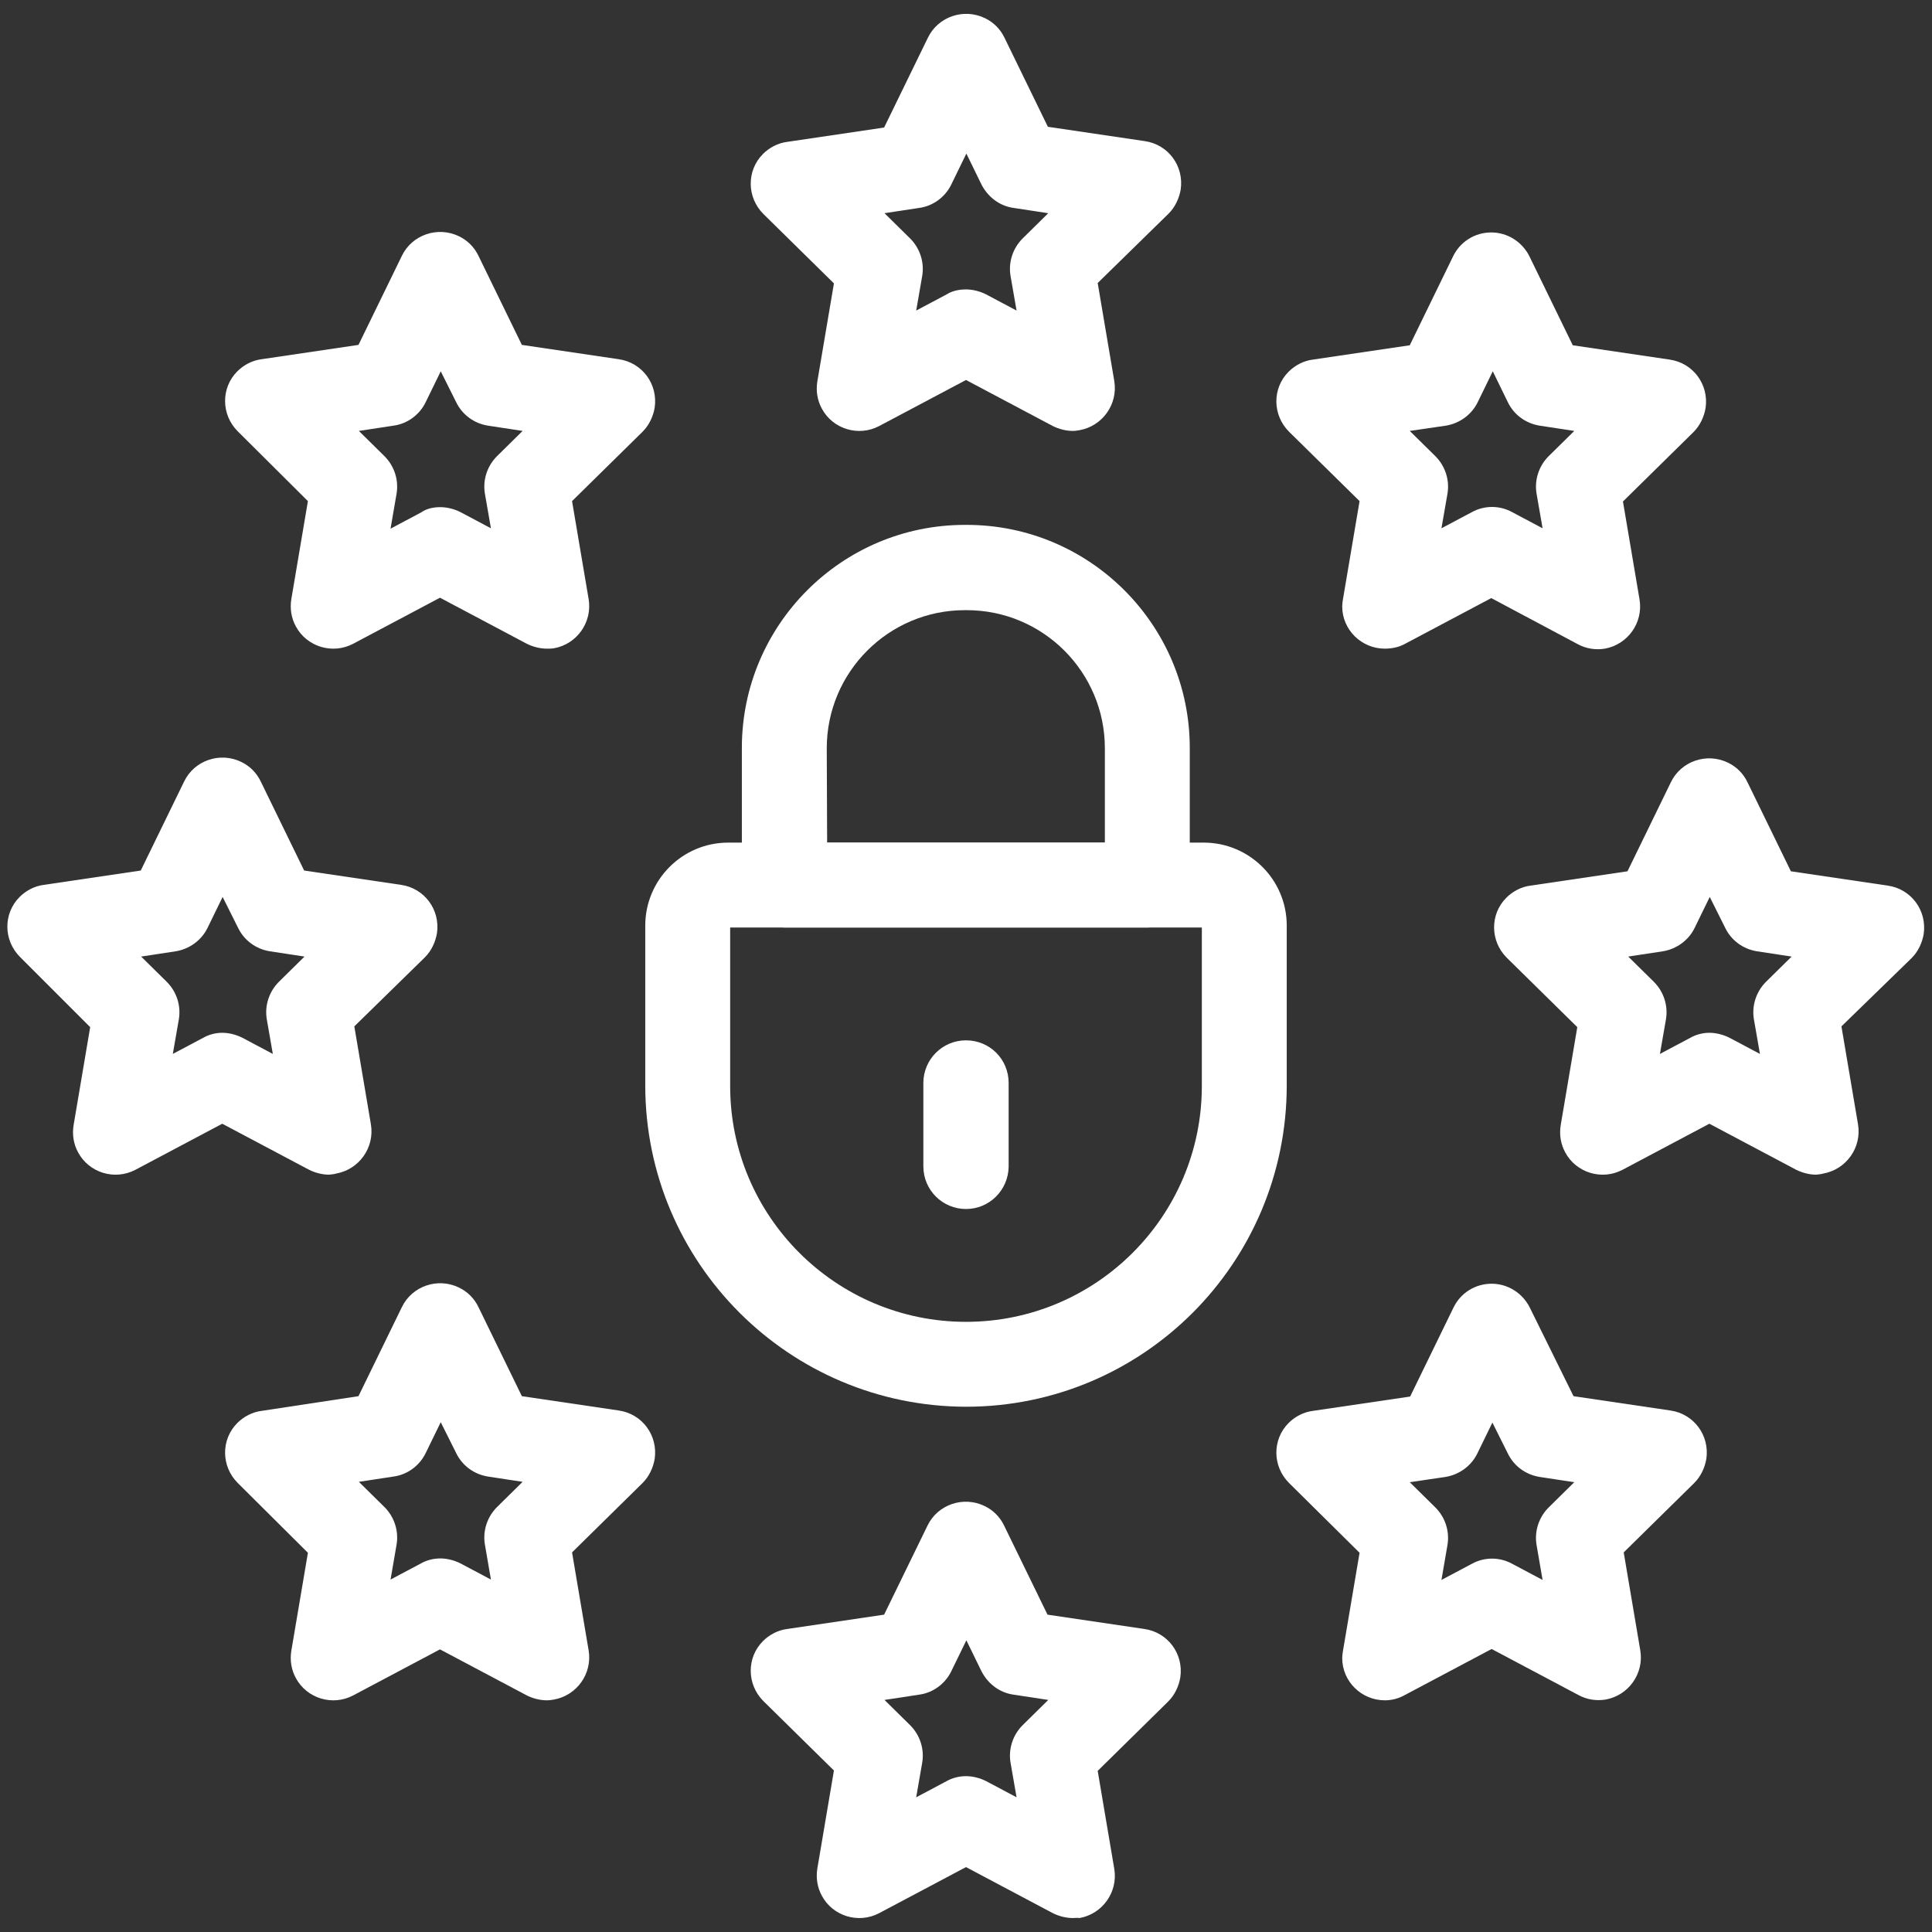
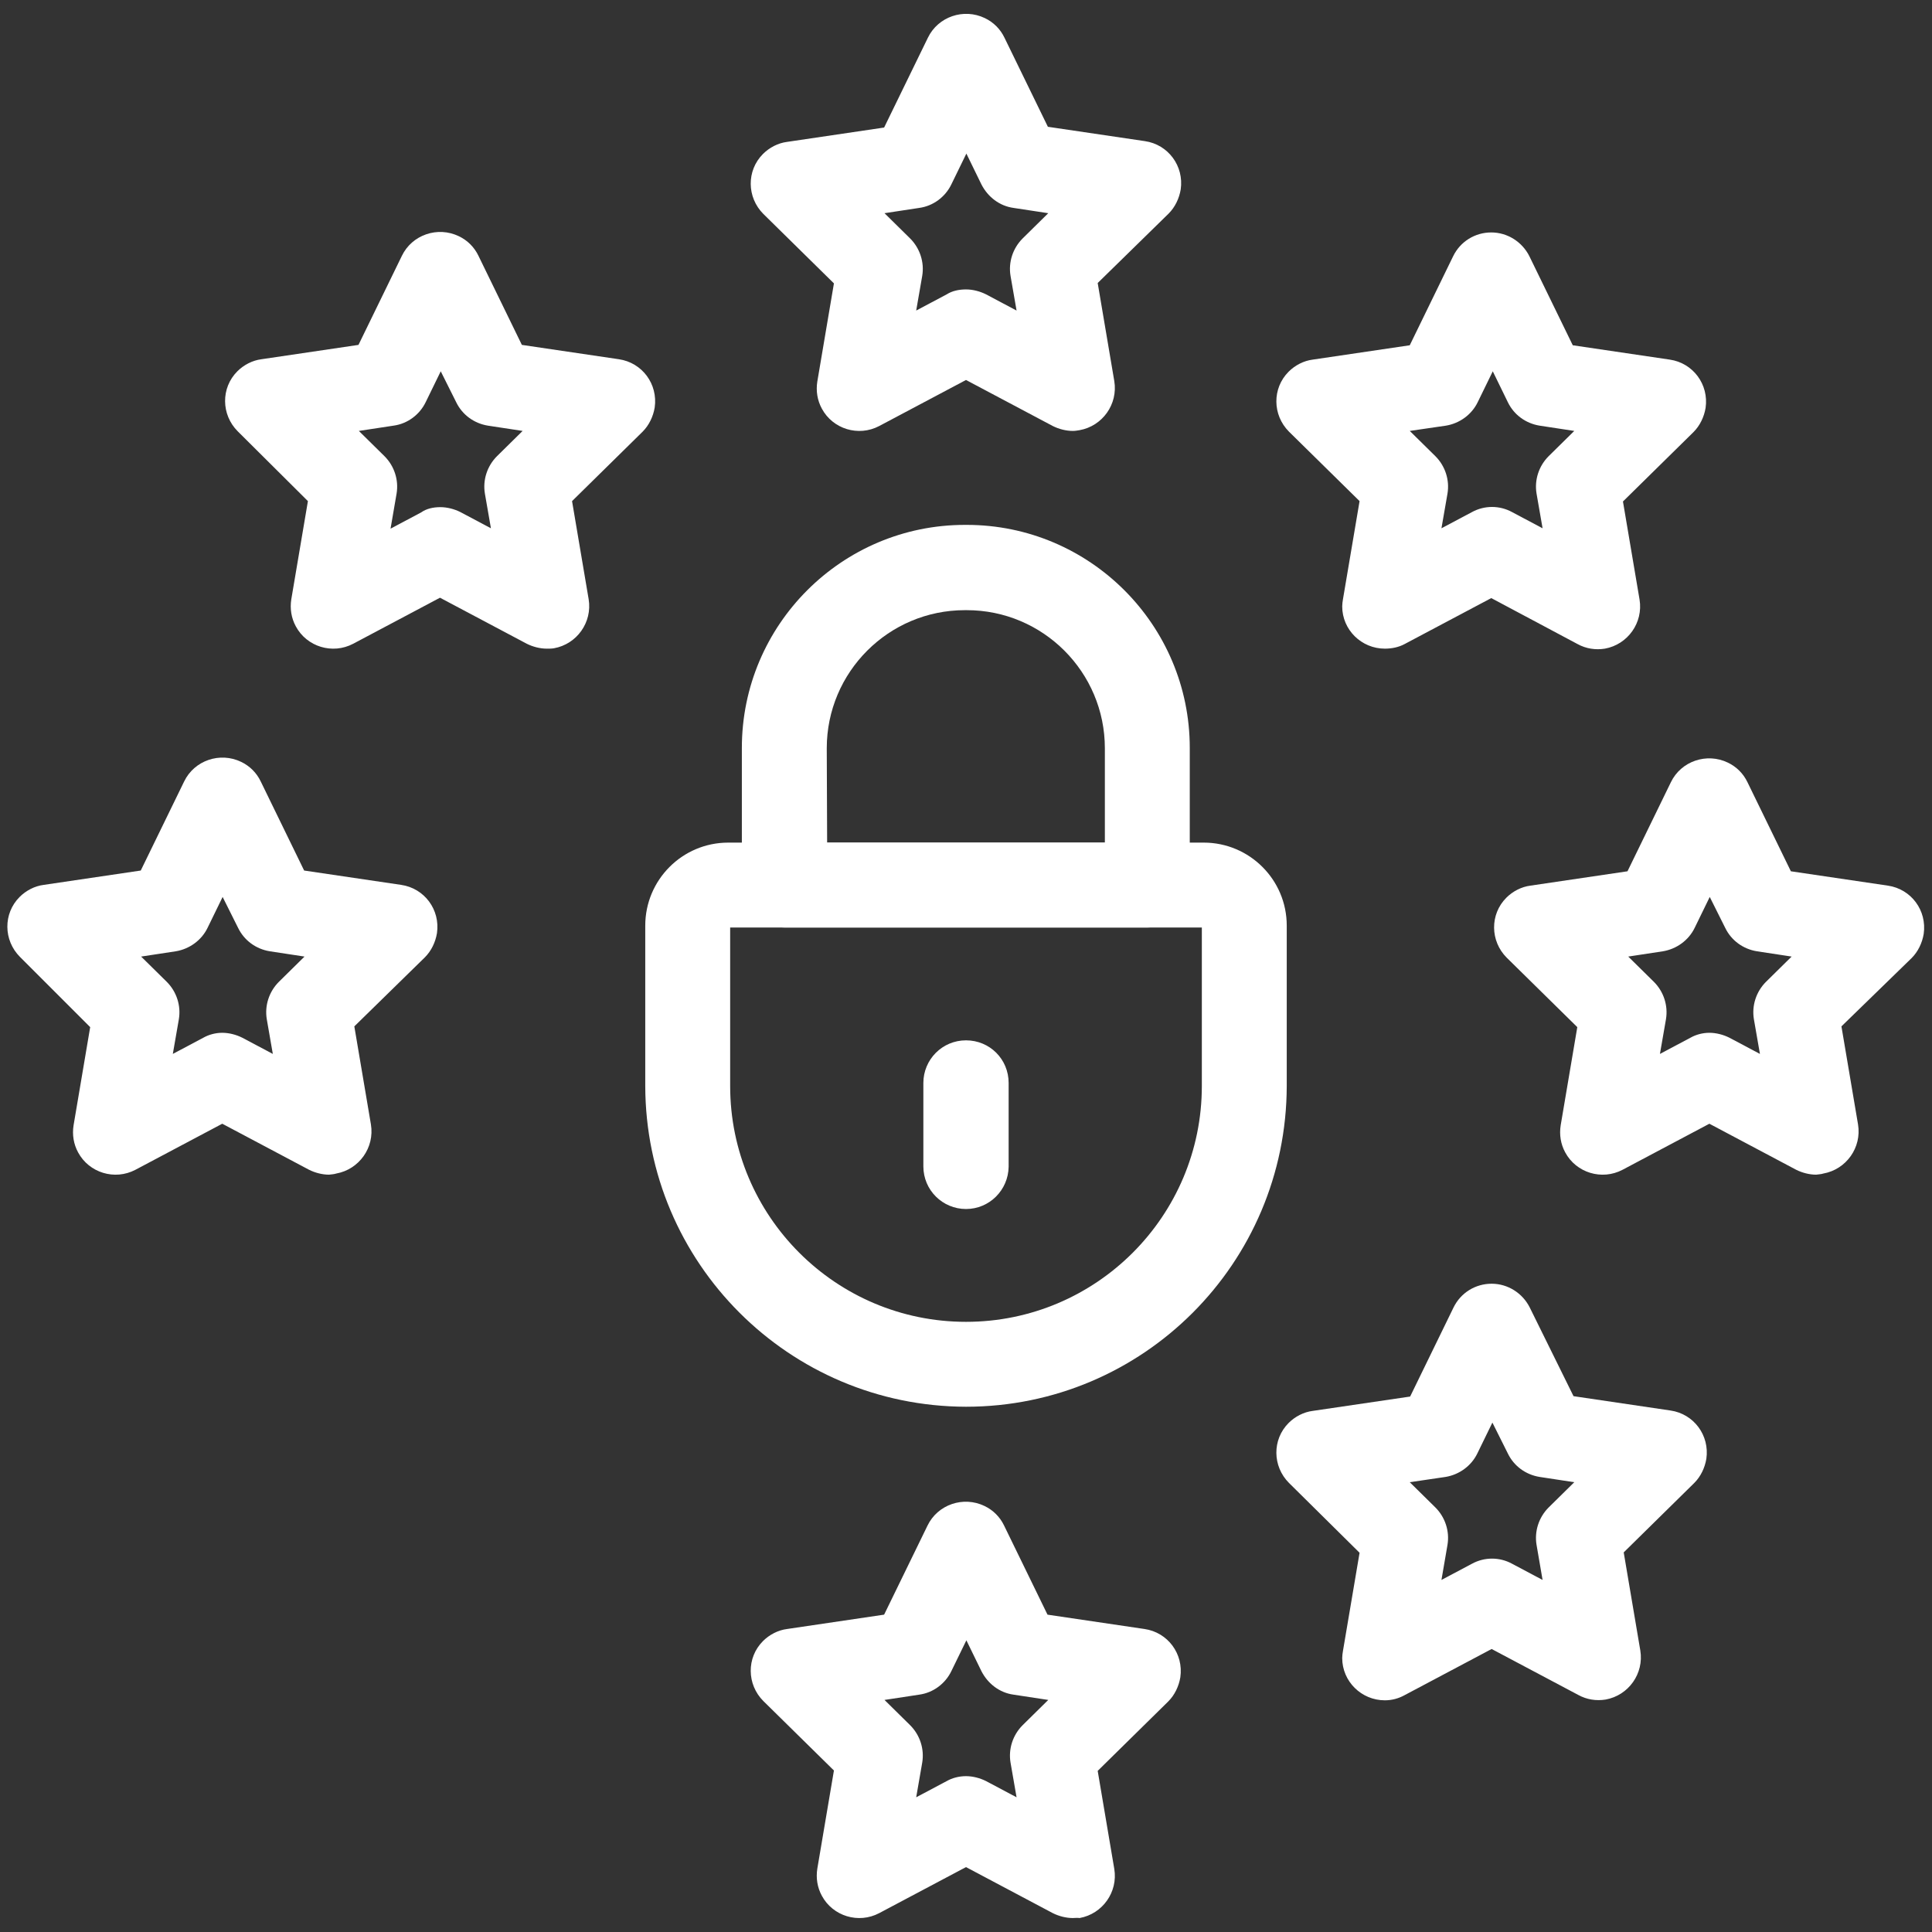
<svg xmlns="http://www.w3.org/2000/svg" version="1.1" id="Layer_1" x="0px" y="0px" viewBox="0 0 512 512" style="enable-background:new 0 0 512 512;" xml:space="preserve">
  <rect x="0" y="0" width="512" height="512" fill="#333333" stroke="none" />
  <style type="text/css">
	.st0{fill:#FFFFFF;}
</style>
  <path class="st0" d="M284.3,114.2c-1.8,0-3.7-0.5-5.3-1.3l-23-12.2l-23,12.2c-5.5,2.9-12.3,0.8-15.2-4.6c-1.2-2.2-1.6-4.7-1.2-7.2  l4.4-26l-18.7-18.4c-4.4-4.4-4.5-11.5-0.1-15.9c1.7-1.7,4-2.9,6.4-3.2l25.7-3.8L245.9,10c2.7-5.6,9.5-7.9,15.1-5.2  c2.3,1.1,4.1,2.9,5.2,5.2l11.5,23.6l25.7,3.8c6.2,0.9,10.4,6.6,9.5,12.8c-0.4,2.4-1.5,4.7-3.2,6.4L290.9,75l4.4,26  c1,6.1-3.1,11.9-9.2,13C285.5,114.1,284.9,114.2,284.3,114.2L284.3,114.2z M256,76.7c1.8,0,3.7,0.5,5.3,1.3l8.1,4.3l-1.6-9.2  c-0.6-3.6,0.6-7.3,3.2-9.9l6.8-6.7l-9.2-1.4c-3.7-0.5-6.8-2.9-8.5-6.2l-4-8.2l-4,8.2c-1.6,3.3-4.8,5.7-8.5,6.2l-9.2,1.4l6.8,6.7  c2.6,2.6,3.8,6.3,3.2,9.9l-1.6,9.2l8.1-4.3C252.3,77.1,254.1,76.7,256,76.7z" />
  <path class="st0" d="M284.3,508.3c-1.8,0-3.7-0.5-5.3-1.3l-23-12.2L233,507c-5.5,2.9-12.3,0.8-15.2-4.6c-1.2-2.2-1.6-4.7-1.2-7.2  l4.4-26l-18.7-18.4c-4.4-4.4-4.5-11.5-0.1-15.9c1.7-1.7,4-2.9,6.4-3.2l25.7-3.8l11.5-23.6c2.7-5.6,9.5-7.9,15.1-5.2  c2.3,1.1,4.1,2.9,5.2,5.2l11.5,23.6l25.7,3.8c6.2,0.9,10.4,6.6,9.5,12.8c-0.4,2.4-1.5,4.7-3.2,6.4l-18.7,18.4l4.4,26  c1,6.1-3.1,11.9-9.2,13C285.5,508.2,284.9,508.3,284.3,508.3L284.3,508.3z M256,470.7c1.8,0,3.7,0.5,5.3,1.3l8.1,4.3l-1.6-9.2  c-0.6-3.6,0.6-7.3,3.2-9.9l6.8-6.7l-9.2-1.4c-3.7-0.5-6.8-2.9-8.5-6.2l-4-8.2l-4,8.2c-1.6,3.3-4.8,5.7-8.5,6.2l-9.2,1.4l6.8,6.7  c2.6,2.6,3.8,6.3,3.2,9.9l-1.6,9.2l8.1-4.3C252.3,471.2,254.1,470.7,256,470.7z" />
  <path class="st0" d="M144.9,171.9c-1.8,0-3.7-0.5-5.3-1.3l-23-12.2l-23,12.2c-5.5,2.9-12.3,0.8-15.2-4.6c-1.2-2.2-1.6-4.7-1.2-7.2  l4.4-26L63,114.3c-4.4-4.4-4.5-11.5-0.1-15.9c1.7-1.7,4-2.9,6.4-3.2L95,91.4l11.5-23.6c2.7-5.6,9.5-7.9,15.1-5.2  c2.3,1.1,4.1,2.9,5.2,5.2l11.5,23.6l25.7,3.8c6.2,0.9,10.4,6.6,9.5,12.8c-0.4,2.4-1.5,4.7-3.2,6.4l-18.7,18.4l4.4,26  c1,6.1-3.1,11.9-9.2,13C146.2,171.9,145.6,171.9,144.9,171.9L144.9,171.9z M116.7,134.4c1.8,0,3.7,0.5,5.3,1.3l8.1,4.3l-1.6-9.2  c-0.6-3.6,0.6-7.3,3.2-9.9l6.8-6.7l-9.2-1.4c-3.7-0.6-6.8-2.9-8.4-6.2l-4.1-8.2l-4,8.2c-1.6,3.3-4.8,5.7-8.5,6.2l-9.2,1.4l6.8,6.7  c2.6,2.6,3.8,6.3,3.2,9.9l-1.6,9.3l8.1-4.3C113,134.8,114.8,134.4,116.7,134.4z" />
  <path class="st0" d="M367,450.6c-6.2,0-11.3-5-11.3-11.2c0-0.6,0.1-1.3,0.2-1.9l4.4-26L341.6,393c-4.4-4.4-4.5-11.5-0.1-15.9  c1.7-1.7,4-2.9,6.4-3.2l25.8-3.8l11.5-23.6c1.9-3.9,5.8-6.3,10.1-6.3l0,0c4.3,0,8.2,2.5,10.1,6.3L417,370l25.7,3.8  c6.2,0.9,10.4,6.6,9.5,12.8c-0.4,2.4-1.5,4.7-3.2,6.4l-18.7,18.4l4.4,26c1,6.1-3.1,11.9-9.2,13c-2.5,0.4-5,0-7.2-1.2l-23-12.2  l-23,12.2C370.7,450.1,368.9,450.6,367,450.6z M373.6,392.8l6.8,6.7c2.6,2.6,3.8,6.3,3.2,9.9l-1.6,9.3l8.1-4.3  c3.3-1.8,7.3-1.8,10.6,0l8.1,4.3l-1.6-9.3c-0.6-3.6,0.6-7.3,3.2-9.9l6.8-6.7l-9.2-1.4c-3.7-0.6-6.8-2.9-8.4-6.2l-4.1-8.2l-4,8.2  c-1.6,3.3-4.8,5.6-8.4,6.2L373.6,392.8z" />
  <path class="st0" d="M87.2,311.3c-1.8,0-3.7-0.5-5.3-1.3l-23-12.2l-23,12.2c-5.5,2.9-12.3,0.8-15.2-4.6c-1.2-2.2-1.6-4.7-1.2-7.2  l4.4-26L5.3,253.6c-4.4-4.4-4.5-11.5-0.1-15.9c1.7-1.7,4-2.9,6.4-3.2l25.7-3.8l11.5-23.6c2.7-5.6,9.5-7.9,15.1-5.2  c2.3,1.1,4.1,2.9,5.2,5.2l11.5,23.6l25.7,3.8c6.2,0.9,10.4,6.6,9.5,12.8c-0.4,2.4-1.5,4.7-3.2,6.4L93.9,272l4.4,26  c1,6.1-3.1,11.9-9.2,13C88.5,311.2,87.9,311.2,87.2,311.3L87.2,311.3z M58.9,273.7c1.8,0,3.7,0.5,5.3,1.3l8.1,4.3l-1.6-9.2  c-0.6-3.6,0.6-7.3,3.2-9.9l6.8-6.7l-9.2-1.4c-3.7-0.6-6.8-2.9-8.4-6.2l-4.1-8.2l-4,8.2c-1.6,3.3-4.8,5.6-8.4,6.2l-9.2,1.4l6.8,6.7  c2.6,2.6,3.8,6.3,3.2,9.9l-1.6,9.2l8.1-4.3C55.3,274.2,57.1,273.7,58.9,273.7z" />
  <path class="st0" d="M481.3,311.3c-1.8,0-3.7-0.5-5.3-1.3l-23-12.2l-23,12.2c-5.5,2.9-12.3,0.8-15.2-4.6c-1.2-2.2-1.6-4.7-1.2-7.2  l4.4-26l-18.7-18.4c-4.4-4.4-4.5-11.5-0.1-15.9c1.7-1.7,4-2.9,6.4-3.2l25.7-3.8l11.5-23.6c2.7-5.6,9.5-7.9,15.1-5.2  c2.3,1.1,4.1,2.9,5.2,5.2l11.5,23.6l25.7,3.8c6.2,0.9,10.4,6.6,9.5,12.8c-0.4,2.4-1.5,4.7-3.2,6.4L488,272l4.4,26  c1,6.1-3.1,11.9-9.2,13C482.6,311.2,481.9,311.2,481.3,311.3L481.3,311.3z M453,273.7c1.8,0,3.7,0.5,5.3,1.3l8.1,4.3l-1.6-9.2  c-0.6-3.6,0.6-7.3,3.2-9.9l6.8-6.7l-9.2-1.4c-3.7-0.6-6.8-2.9-8.4-6.2l-4.1-8.2l-4,8.2c-1.6,3.3-4.8,5.6-8.4,6.2l-9.2,1.4l6.8,6.7  c2.6,2.6,3.8,6.3,3.2,9.9l-1.6,9.2l8.1-4.3C449.4,274.2,451.2,273.7,453,273.7z" />
-   <path class="st0" d="M144.9,450.6c-1.8,0-3.7-0.5-5.3-1.3l-23-12.2l-23,12.2c-5.5,2.9-12.3,0.8-15.2-4.6c-1.2-2.2-1.6-4.7-1.2-7.2  l4.4-26L63,393c-4.4-4.4-4.5-11.5-0.1-15.9c1.7-1.7,4-2.9,6.4-3.2L95,370l11.5-23.6c2.7-5.6,9.5-7.9,15.1-5.2  c2.3,1.1,4.1,2.9,5.2,5.2l11.5,23.6l25.7,3.8c6.2,0.9,10.4,6.6,9.5,12.8c-0.4,2.4-1.5,4.7-3.2,6.4l-18.7,18.4l4.4,26  c1,6.1-3.1,11.9-9.2,13C146.2,450.5,145.6,450.6,144.9,450.6L144.9,450.6z M116.7,413c1.8,0,3.7,0.5,5.3,1.3l8.1,4.3l-1.6-9.3  c-0.6-3.6,0.6-7.3,3.2-9.9l6.8-6.7l-9.2-1.4c-3.7-0.6-6.8-2.9-8.4-6.2l-4.1-8.2l-4,8.2c-1.6,3.3-4.8,5.7-8.5,6.2l-9.2,1.4l6.8,6.7  c2.6,2.6,3.8,6.3,3.2,9.9l-1.6,9.3l8.1-4.3C113,413.5,114.8,413,116.7,413z" />
  <path class="st0" d="M367,171.9c-6.2,0-11.3-5-11.3-11.2c0-0.6,0.1-1.3,0.2-1.9l4.4-26l-18.7-18.4c-4.4-4.4-4.5-11.5-0.1-15.9  c1.7-1.7,4-2.9,6.4-3.2l25.7-3.8l11.5-23.6c1.9-3.9,5.8-6.3,10.1-6.3l0,0c4.3,0,8.2,2.5,10.1,6.3l11.5,23.6l25.7,3.8  c6.2,0.9,10.4,6.6,9.5,12.8c-0.4,2.4-1.5,4.7-3.2,6.4l-18.7,18.4l4.4,26c1,6.1-3.1,11.9-9.2,13c-2.5,0.4-5,0-7.2-1.2l-22.9-12.2  l-23,12.2C370.7,171.5,368.9,171.9,367,171.9z M373.6,114.2l6.8,6.7c2.6,2.6,3.8,6.3,3.2,9.9l-1.6,9.2l8.1-4.3  c3.3-1.8,7.3-1.8,10.6,0l8.1,4.3l-1.6-9.2c-0.6-3.6,0.6-7.3,3.2-9.9l6.8-6.7l-9.2-1.4c-3.7-0.6-6.8-2.9-8.4-6.2l-4-8.2l-4,8.2  c-1.6,3.3-4.8,5.6-8.4,6.2L373.6,114.2z" />
  <path class="st0" d="M304.1,245.8h-96.2c-6.2,0-11.3-5-11.3-11.3v-36.3c0-32.6,26.5-59.1,59.1-59.1h0.5c32.6,0,59.1,26.5,59.1,59.1  v36.3C315.3,240.8,310.3,245.8,304.1,245.8C304.1,245.8,304.1,245.8,304.1,245.8z M219.2,223.3h73.6v-25c0-20.2-16.4-36.6-36.6-36.6  h-0.5c-20.2,0-36.6,16.4-36.6,36.6L219.2,223.3z" />
  <path class="st0" d="M256,372.8c-46.9-0.1-84.9-38.1-85-85v-42.5c0-12.1,9.8-22,22-22h126c12.1,0,22,9.8,22,22v42.5  C340.9,334.8,302.9,372.8,256,372.8z M193.5,245.8v42c0,34.5,28,62.5,62.5,62.5s62.5-28,62.5-62.5v-42H193.5z" />
  <path class="st0" d="M256,320.4c-6.2,0-11.3-5-11.3-11.3V287c0-6.2,5-11.3,11.3-11.3s11.3,5,11.3,11.3v22.2  C267.2,315.4,262.2,320.4,256,320.4z" />
</svg>